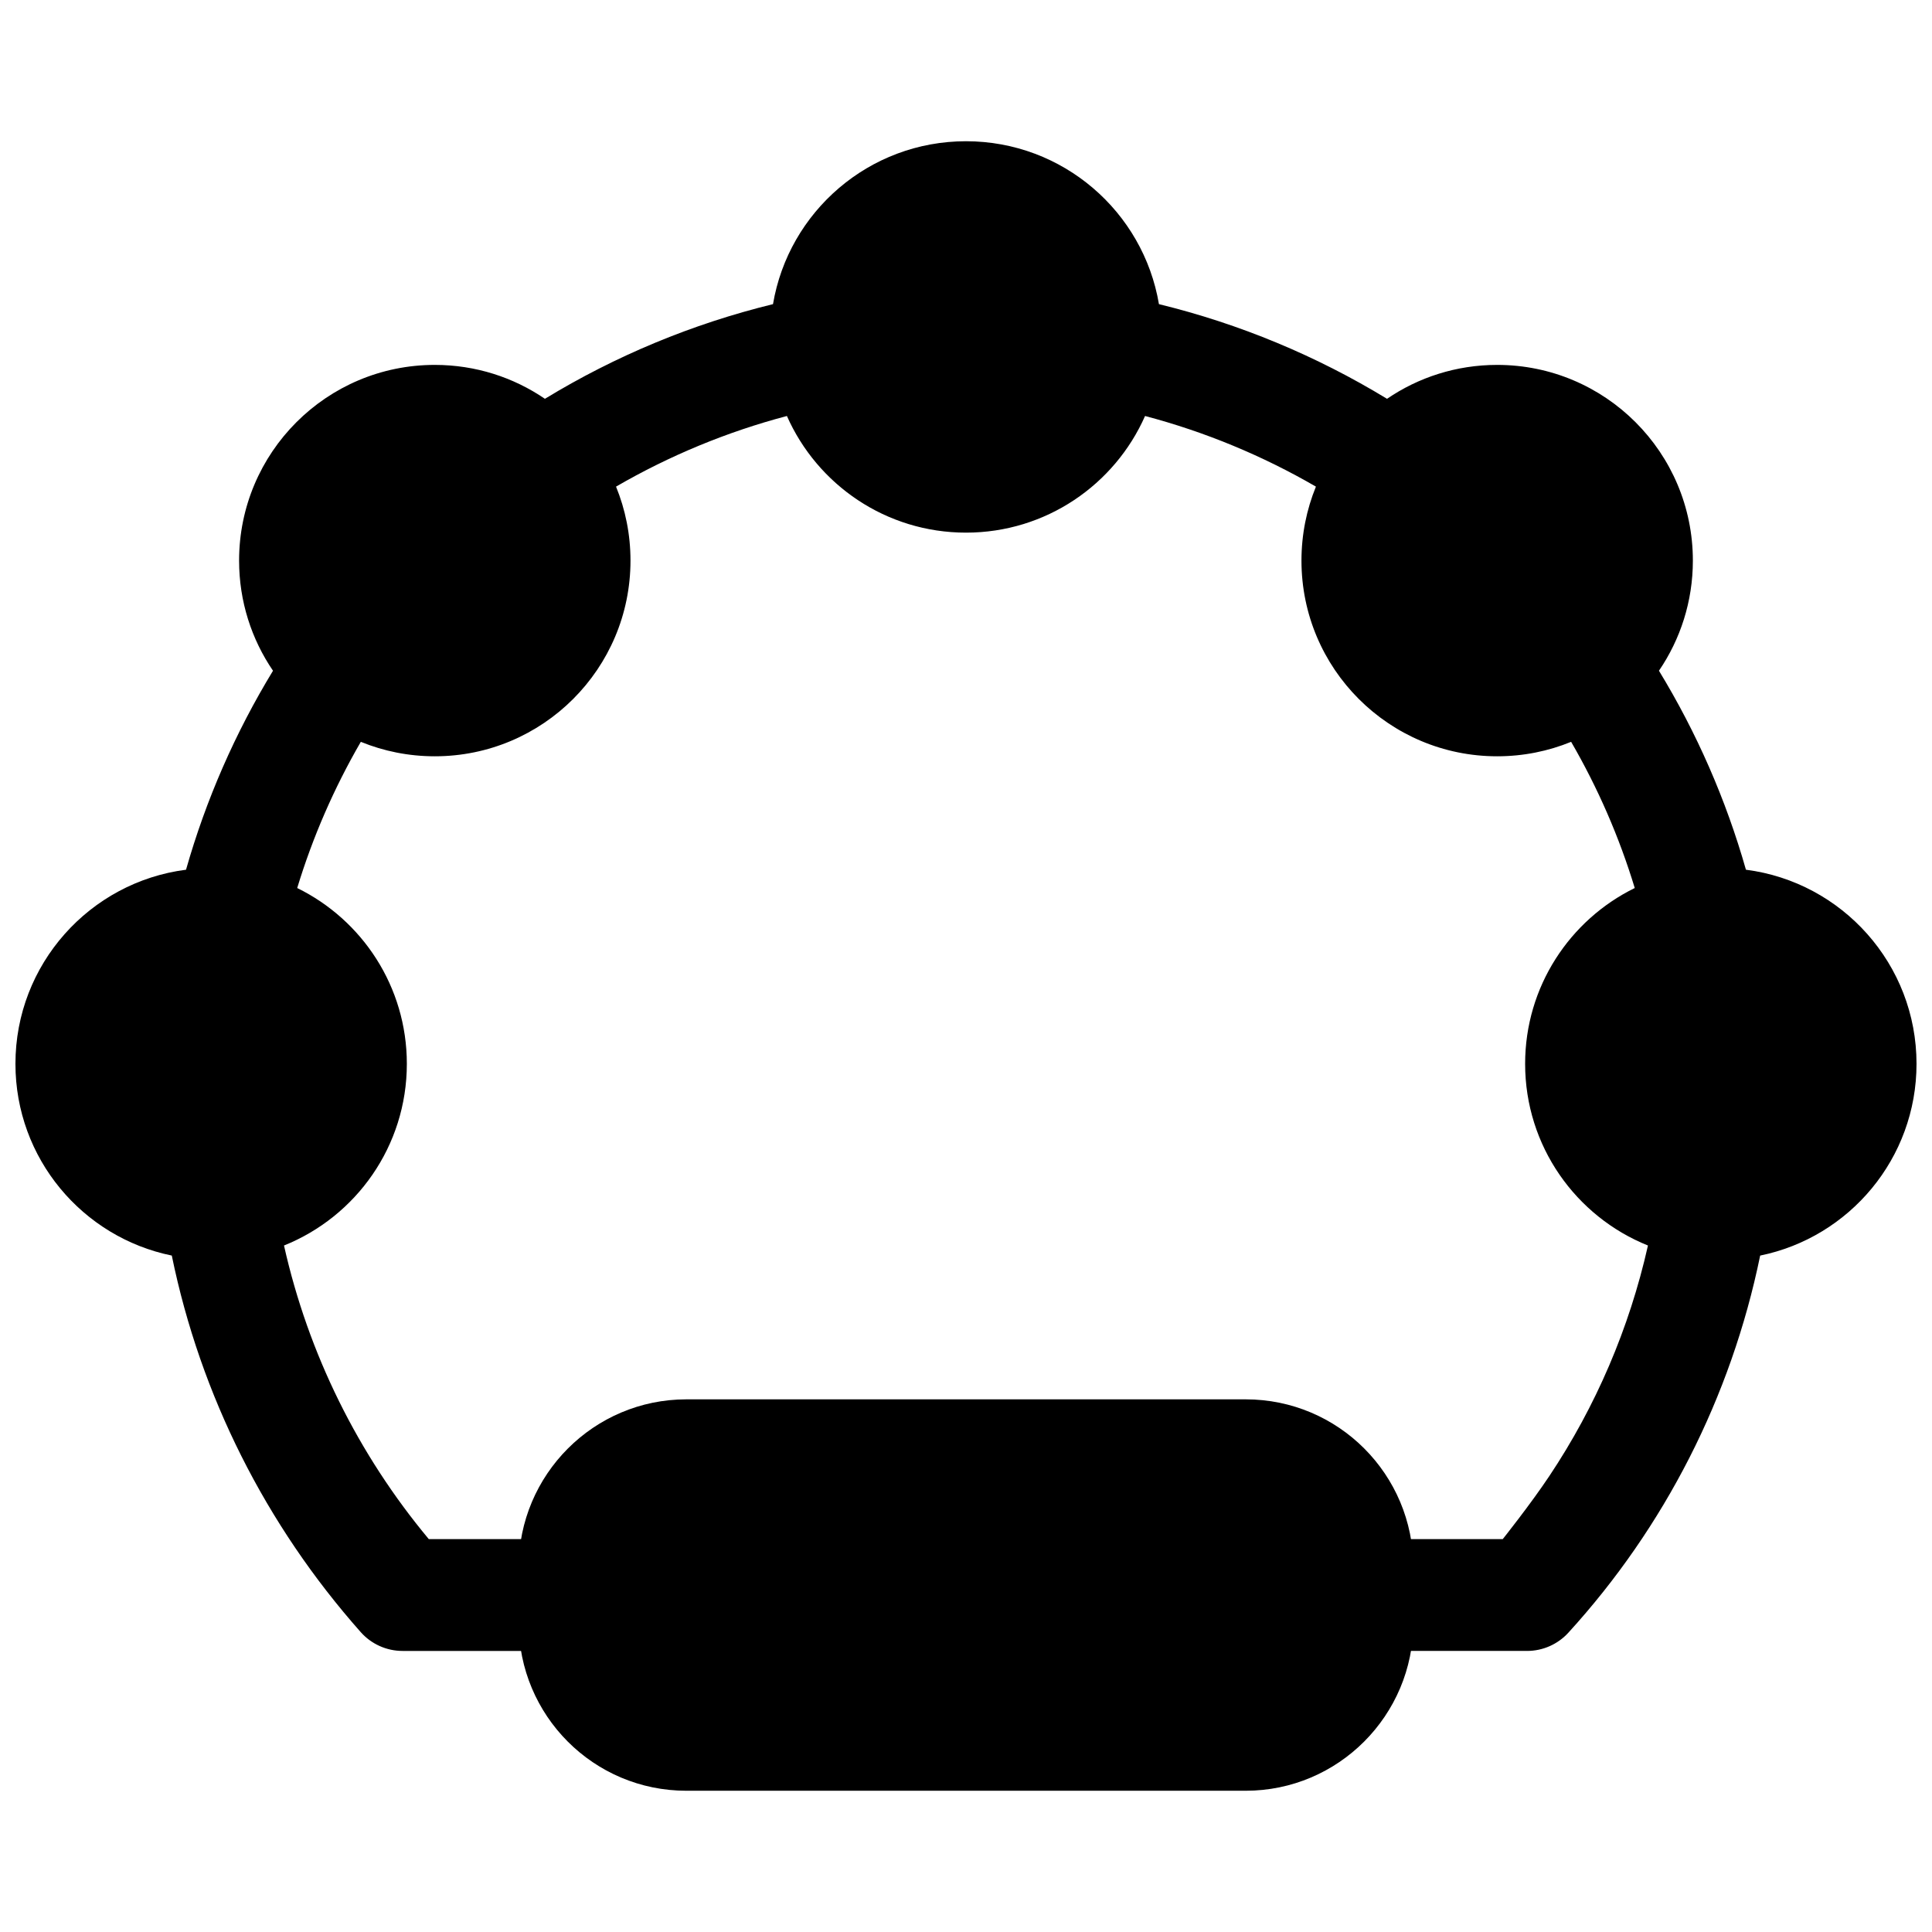
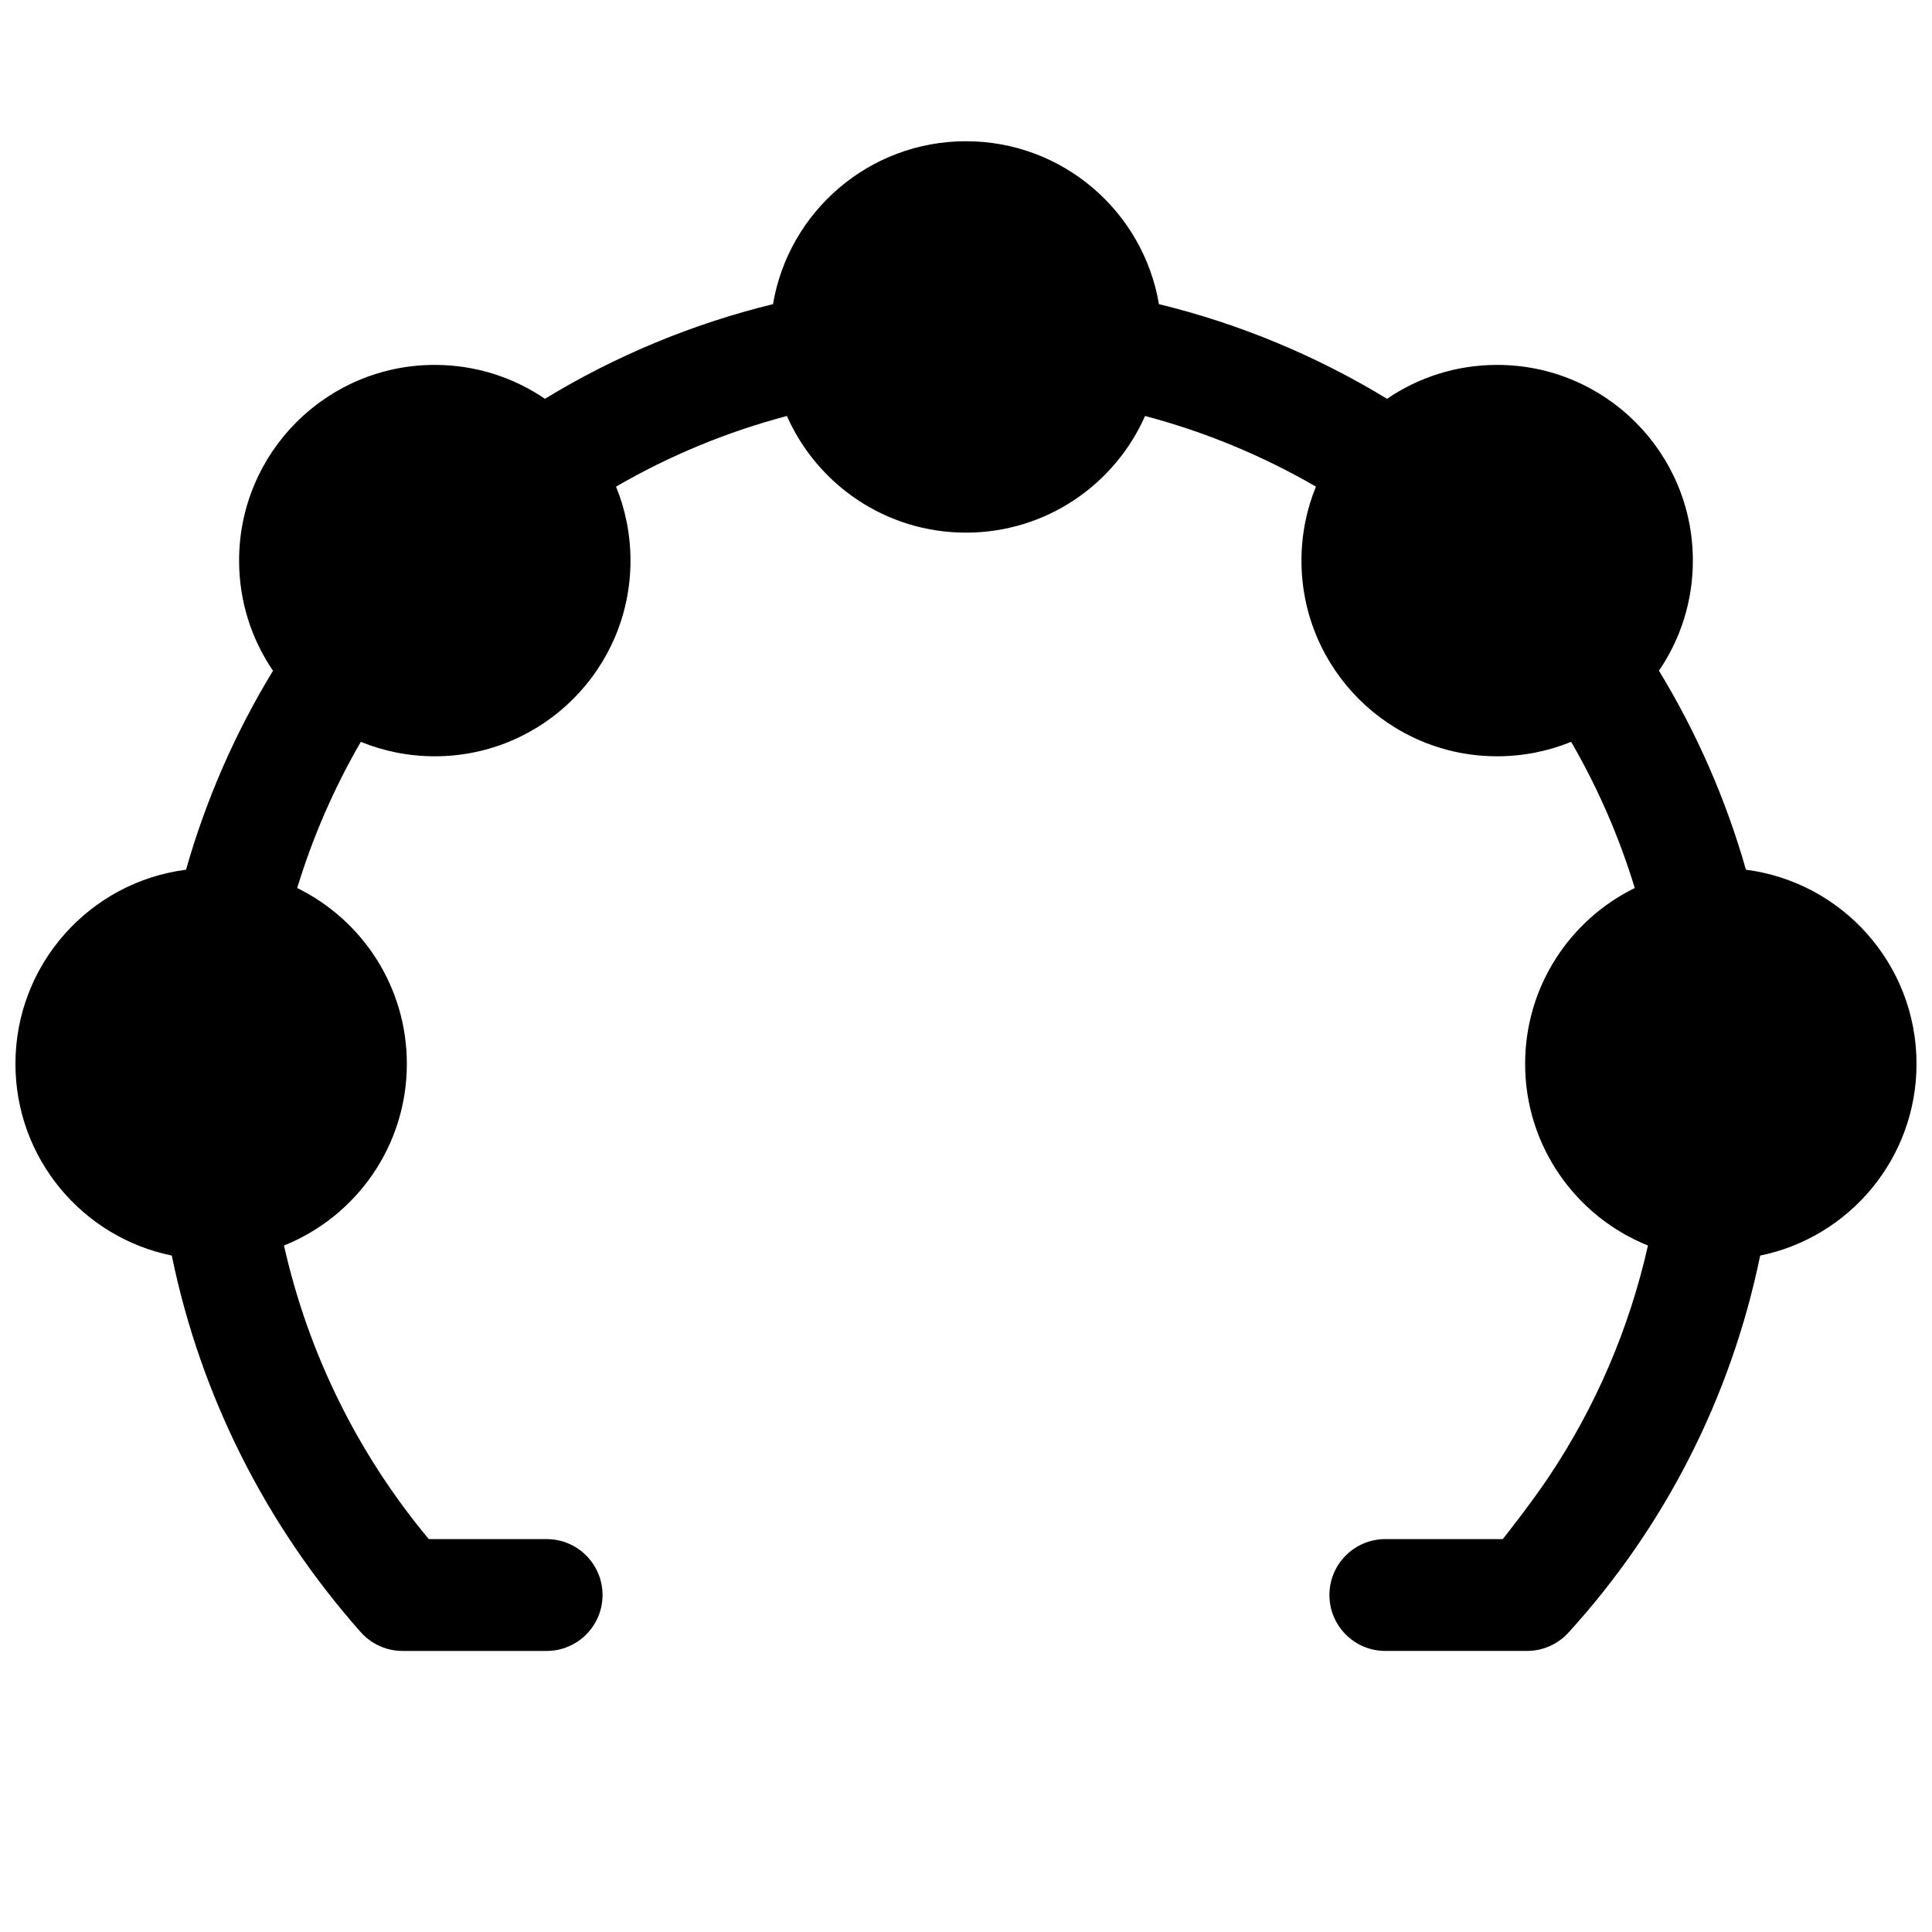
<svg xmlns="http://www.w3.org/2000/svg" width="800px" height="800px" version="1.1" viewBox="144 144 512 512">
  <defs>
    <clipPath id="a">
      <path d="m148.09 181h503.81v401h-503.81z" />
    </clipPath>
  </defs>
  <g clip-path="url(#a)">
    <path d="m216.35 321.75c-10.008 16.434-17.77 34.156-23.051 52.734-25.5 3.269-45.207 25.055-45.207 51.441 0 25.07 17.789 45.988 41.434 50.812 7.621 37.145 24.949 71.445 50.066 99.785 2.812 3.176 6.848 4.992 11.09 4.992h38.18c8.184 0 14.82-6.637 14.82-14.82 0-8.184-6.637-14.816-14.82-14.816h-31.227c-18.75-22.488-31.938-49.117-38.371-77.805 19.078-7.656 32.555-26.328 32.555-48.148 0-20.457-11.848-38.152-29.055-46.59 4.121-13.543 9.781-26.531 16.859-38.742 6.047 2.473 12.668 3.832 19.602 3.832 28.645 0 51.863-23.219 51.863-51.859 0-6.938-1.359-13.559-3.832-19.605 14.172-8.215 29.383-14.516 45.285-18.719 8.047 18.207 26.27 30.914 47.457 30.914s39.406-12.707 47.457-30.914c15.898 4.203 31.109 10.504 45.281 18.719-2.469 6.047-3.832 12.668-3.832 19.605 0 28.641 23.219 51.859 51.863 51.859 6.938 0 13.555-1.359 19.602-3.832 7.078 12.211 12.742 25.199 16.859 38.742-17.207 8.438-29.051 26.133-29.051 46.59 0 21.816 13.469 40.488 32.551 48.148-4.941 21.98-13.844 42.668-26.145 61.105-5.055 7.578-12.336 16.699-12.336 16.699h-31.117c-8.184 0-14.816 6.633-14.816 14.816 0 8.184 6.633 14.82 14.816 14.82h37.559c4.164 0 8.137-1.754 10.945-4.832 25.48-27.926 43.121-62.402 50.832-99.941 23.645-4.828 41.434-25.746 41.434-50.816 0-26.387-19.707-48.172-45.207-51.441-5.281-18.578-13.043-36.301-23.051-52.734 5.672-8.312 8.988-18.363 8.988-29.184 0-28.645-23.223-51.863-51.863-51.863-10.824 0-20.871 3.312-29.188 8.984-18.707-11.391-39.066-19.867-60.445-25.086-4.137-24.504-25.457-43.172-51.137-43.172-25.684 0-47.004 18.668-51.141 43.172-21.379 5.223-41.738 13.695-60.445 25.086-8.312-5.672-18.363-8.984-29.188-8.984-28.641 0-51.859 23.219-51.859 51.863 0 10.82 3.312 20.871 8.984 29.184z" fill-rule="evenodd" />
  </g>
-   <path d="m281.46 574.04c0 24.621 19.863 44.527 44.43 44.527h148.23c24.523 0 44.43-19.953 44.43-44.527v-14.672c0-24.621-19.867-44.527-44.43-44.527h-148.23c-24.523 0-44.43 19.957-44.43 44.527z" fill-rule="evenodd" />
</svg>